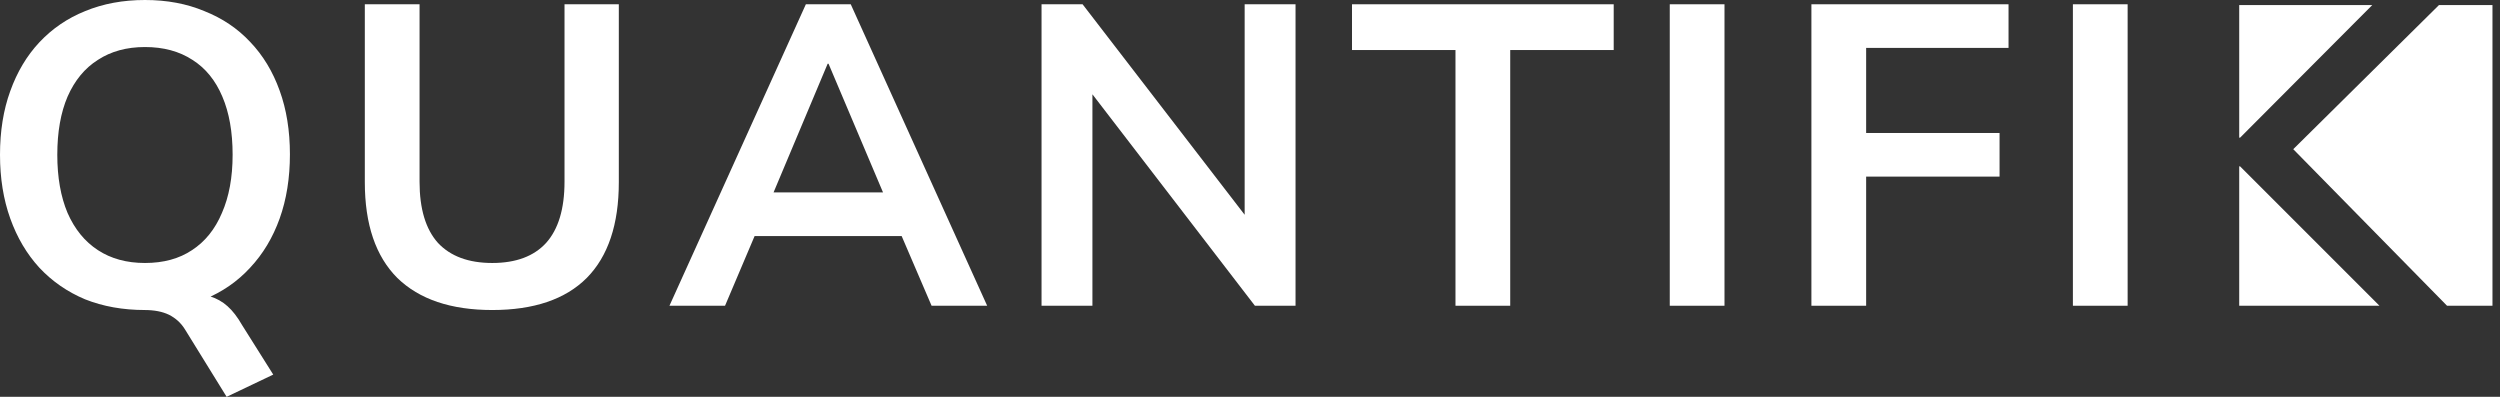
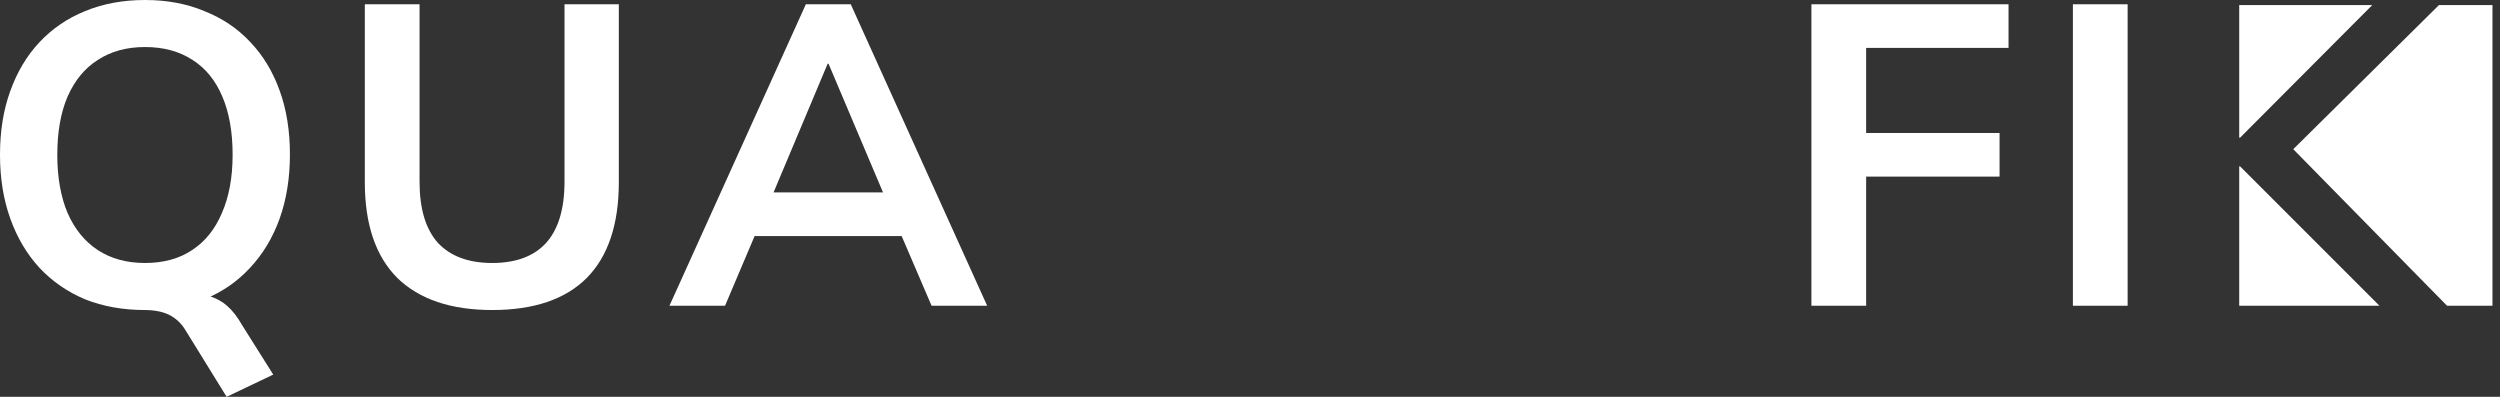
<svg xmlns="http://www.w3.org/2000/svg" width="252" height="40" viewBox="0 0 252 40" fill="none">
  <rect x="0" y="0" width="252" height="40" fill="#333333" stroke="none" />
  <path d="M225.799 16.768L239.851 30.819H225.713V16.768H225.799Z" fill="white" />
  <path d="M251.241 30.819H246.661L231.16 15.039L245.847 0.512H251.241V30.819Z" fill="white" />
  <path d="M225.799 13.879H225.713V0.512H239.123L225.799 13.879Z" fill="white" />
  <path d="M208.948 30.819V0.431H214.465V30.819H208.948Z" fill="white" />
  <path d="M182.59 30.819V0.431H202.46V4.828H188.107V13.405H201.555V17.802H188.107V30.819H182.59Z" fill="white" />
-   <path d="M168.312 30.819V0.431H173.829V30.819H168.312Z" fill="white" />
-   <path d="M146.713 30.819V5.043H136.282V0.431H162.661V5.043H152.23V30.819H146.713Z" fill="white" />
-   <path d="M104.987 30.819V0.431H109.125L126.581 23.103H125.461V0.431H130.59V30.819H126.495L109.038 8.103H110.116V30.819H104.987Z" fill="white" />
  <path d="M67.481 30.819L81.231 0.431H85.756L99.506 30.819H93.903L90.239 22.285L92.567 23.793H74.377L76.705 22.285L73.084 30.819H67.481ZM83.429 6.422L77.394 20.776L76.274 19.397H90.67L89.593 20.776L83.515 6.422H83.429Z" fill="white" />
  <path d="M49.619 31.25C45.452 31.25 42.262 30.172 40.05 28.017C37.866 25.833 36.774 22.615 36.774 18.362V0.431H42.291V18.319C42.291 21.049 42.909 23.103 44.145 24.483C45.409 25.833 47.234 26.509 49.619 26.509C52.004 26.509 53.814 25.833 55.05 24.483C56.285 23.103 56.903 21.049 56.903 18.319V0.431H62.377V18.362C62.377 22.615 61.3 25.833 59.145 28.017C56.989 30.172 53.814 31.25 49.619 31.25Z" fill="white" />
  <path d="M22.845 40L18.664 33.233C18.262 32.572 17.715 32.069 17.026 31.724C16.365 31.408 15.546 31.25 14.569 31.25L18.836 29.569C19.727 29.569 20.503 29.669 21.164 29.871C21.825 30.072 22.414 30.402 22.931 30.862C23.448 31.322 23.937 31.954 24.396 32.759L27.543 37.759L22.845 40ZM14.612 31.25C12.399 31.25 10.388 30.891 8.578 30.172C6.796 29.425 5.259 28.362 3.966 26.983C2.701 25.603 1.724 23.951 1.034 22.026C0.345 20.101 0 17.96 0 15.603C0 13.218 0.345 11.078 1.034 9.181C1.724 7.256 2.701 5.618 3.966 4.267C5.259 2.888 6.796 1.839 8.578 1.121C10.388 0.374 12.399 0 14.612 0C16.825 0 18.822 0.374 20.603 1.121C22.414 1.839 23.951 2.874 25.215 4.224C26.509 5.575 27.5 7.213 28.19 9.138C28.879 11.034 29.224 13.175 29.224 15.56C29.224 17.945 28.879 20.101 28.19 22.026C27.5 23.951 26.509 25.603 25.215 26.983C23.951 28.362 22.414 29.425 20.603 30.172C18.822 30.891 16.825 31.25 14.612 31.25ZM14.612 26.509C16.48 26.509 18.06 26.078 19.353 25.215C20.675 24.353 21.681 23.103 22.371 21.465C23.089 19.828 23.448 17.874 23.448 15.603C23.448 13.305 23.103 11.351 22.414 9.741C21.724 8.103 20.718 6.868 19.396 6.034C18.075 5.172 16.48 4.741 14.612 4.741C12.773 4.741 11.193 5.172 9.871 6.034C8.549 6.868 7.529 8.103 6.81 9.741C6.121 11.351 5.776 13.305 5.776 15.603C5.776 17.874 6.121 19.828 6.81 21.465C7.529 23.103 8.549 24.353 9.871 25.215C11.193 26.078 12.773 26.509 14.612 26.509Z" fill="white" />
</svg>